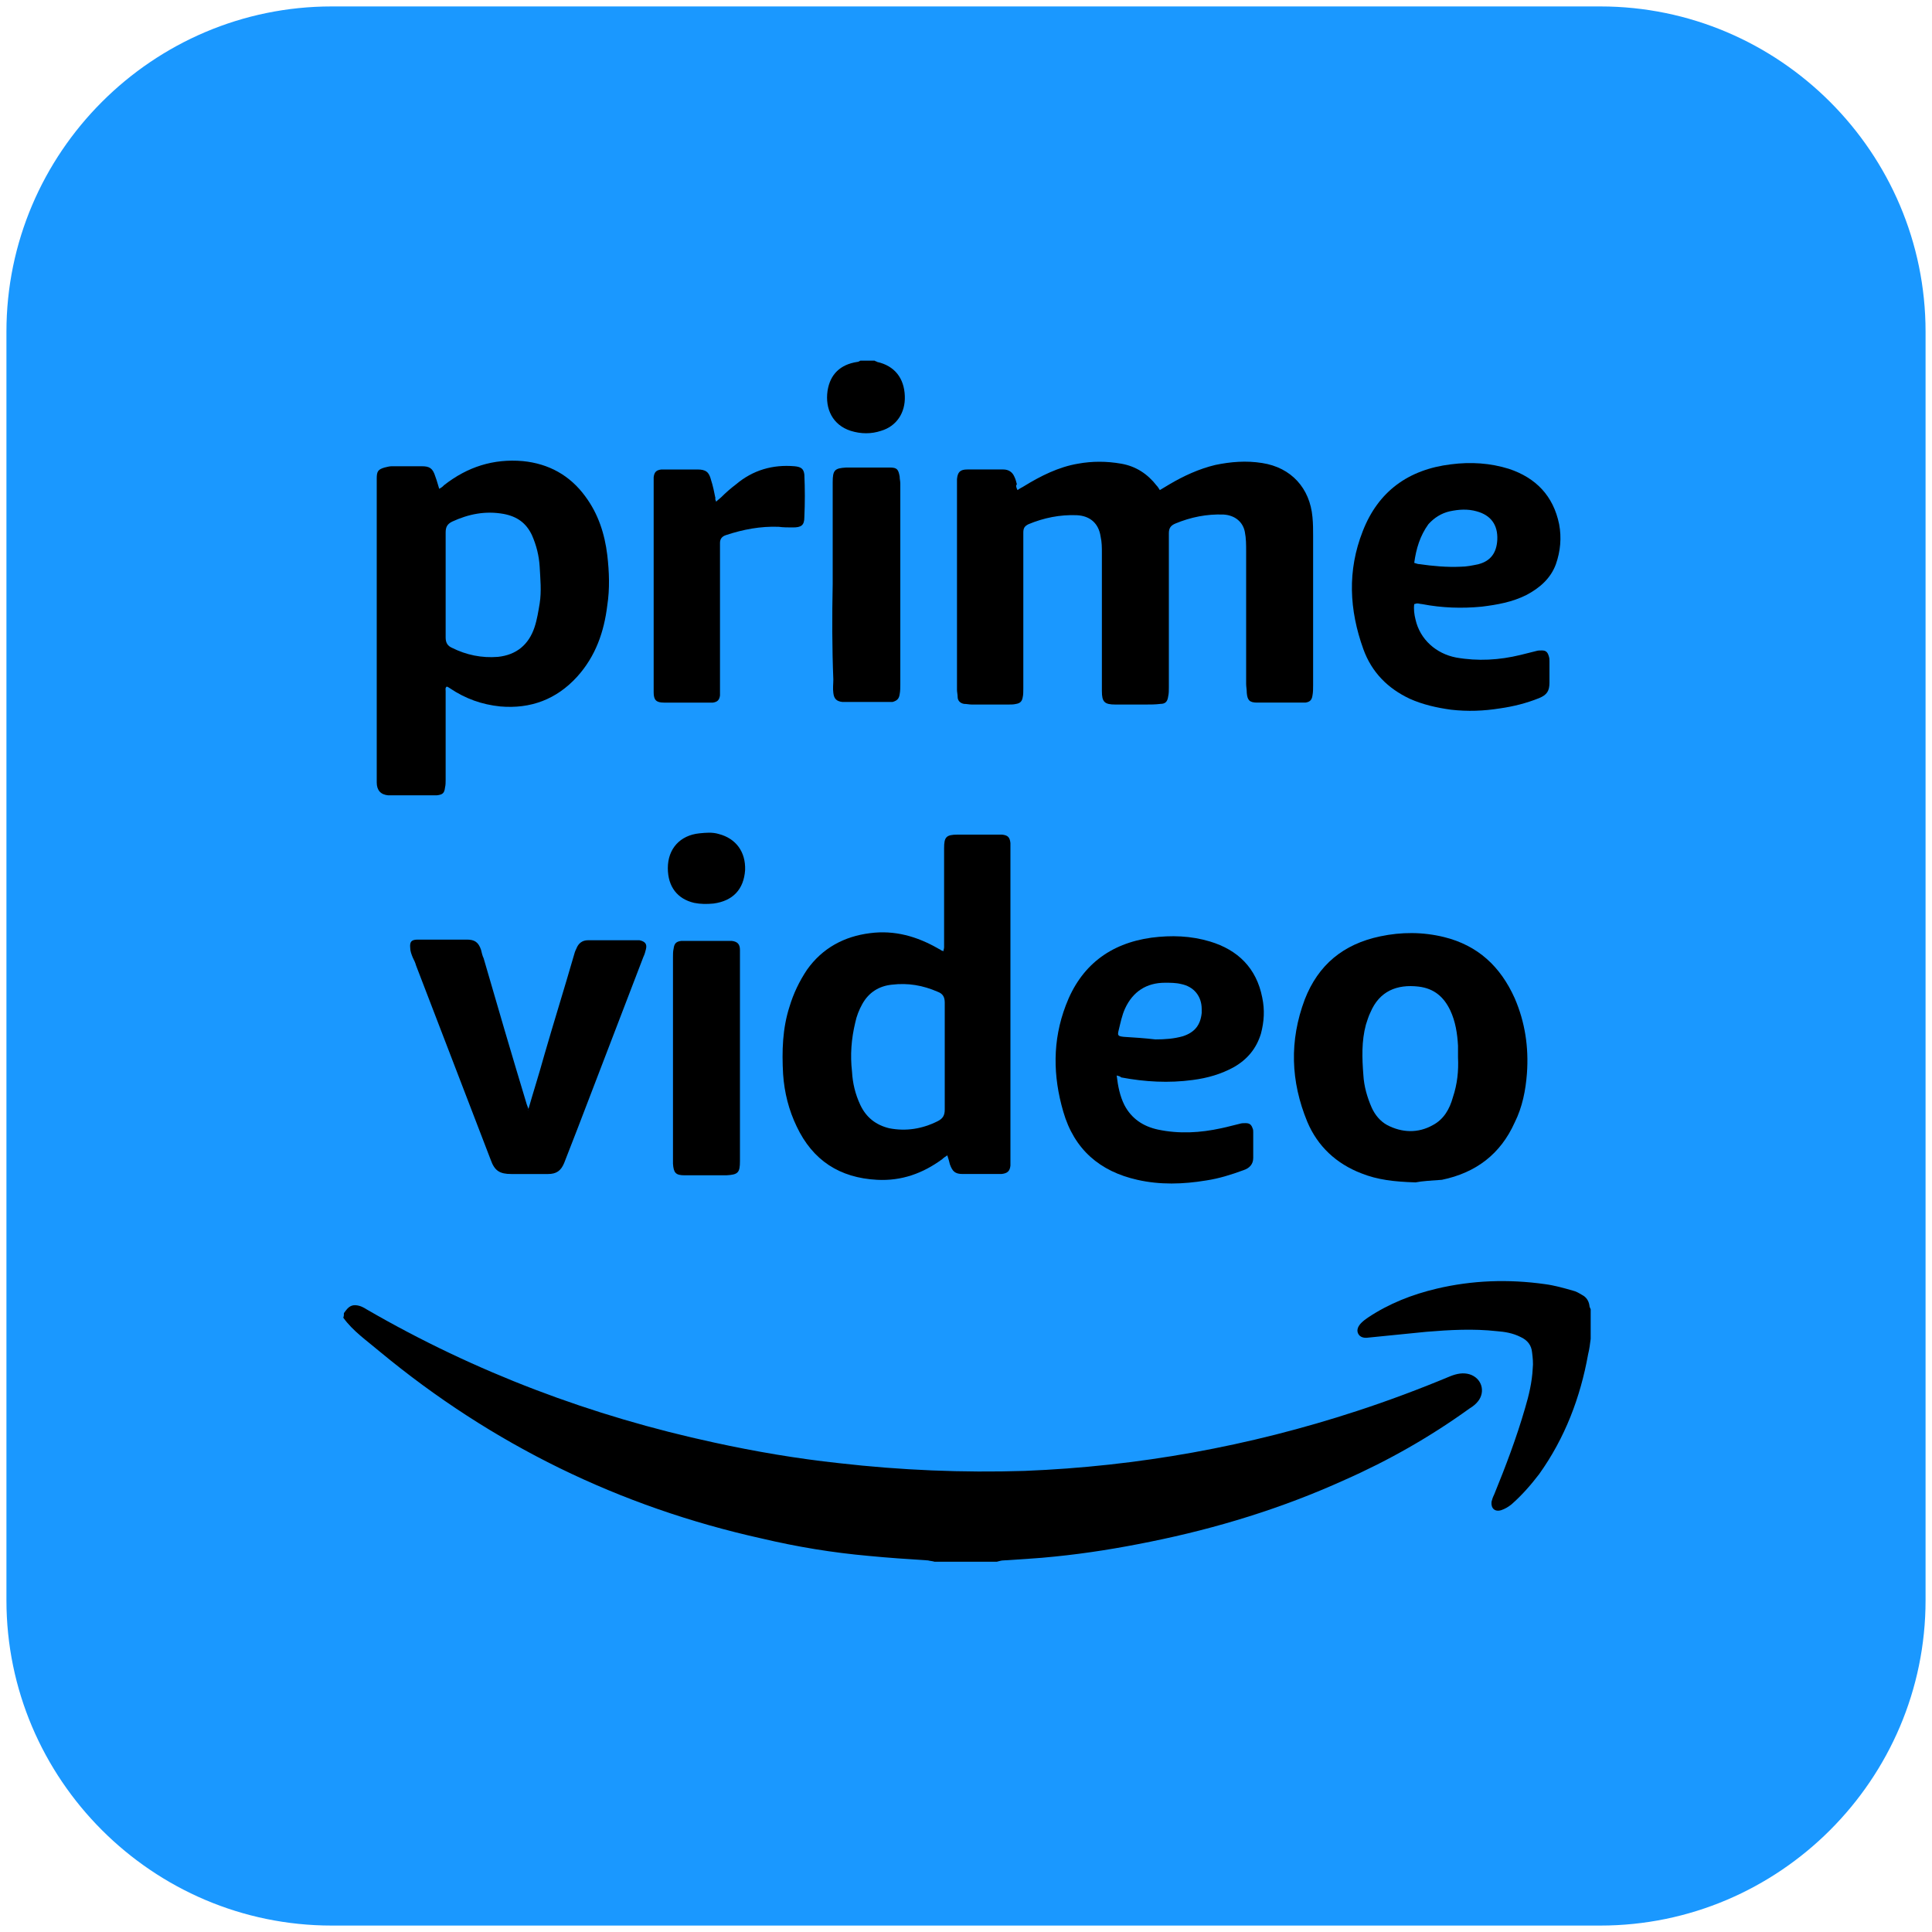
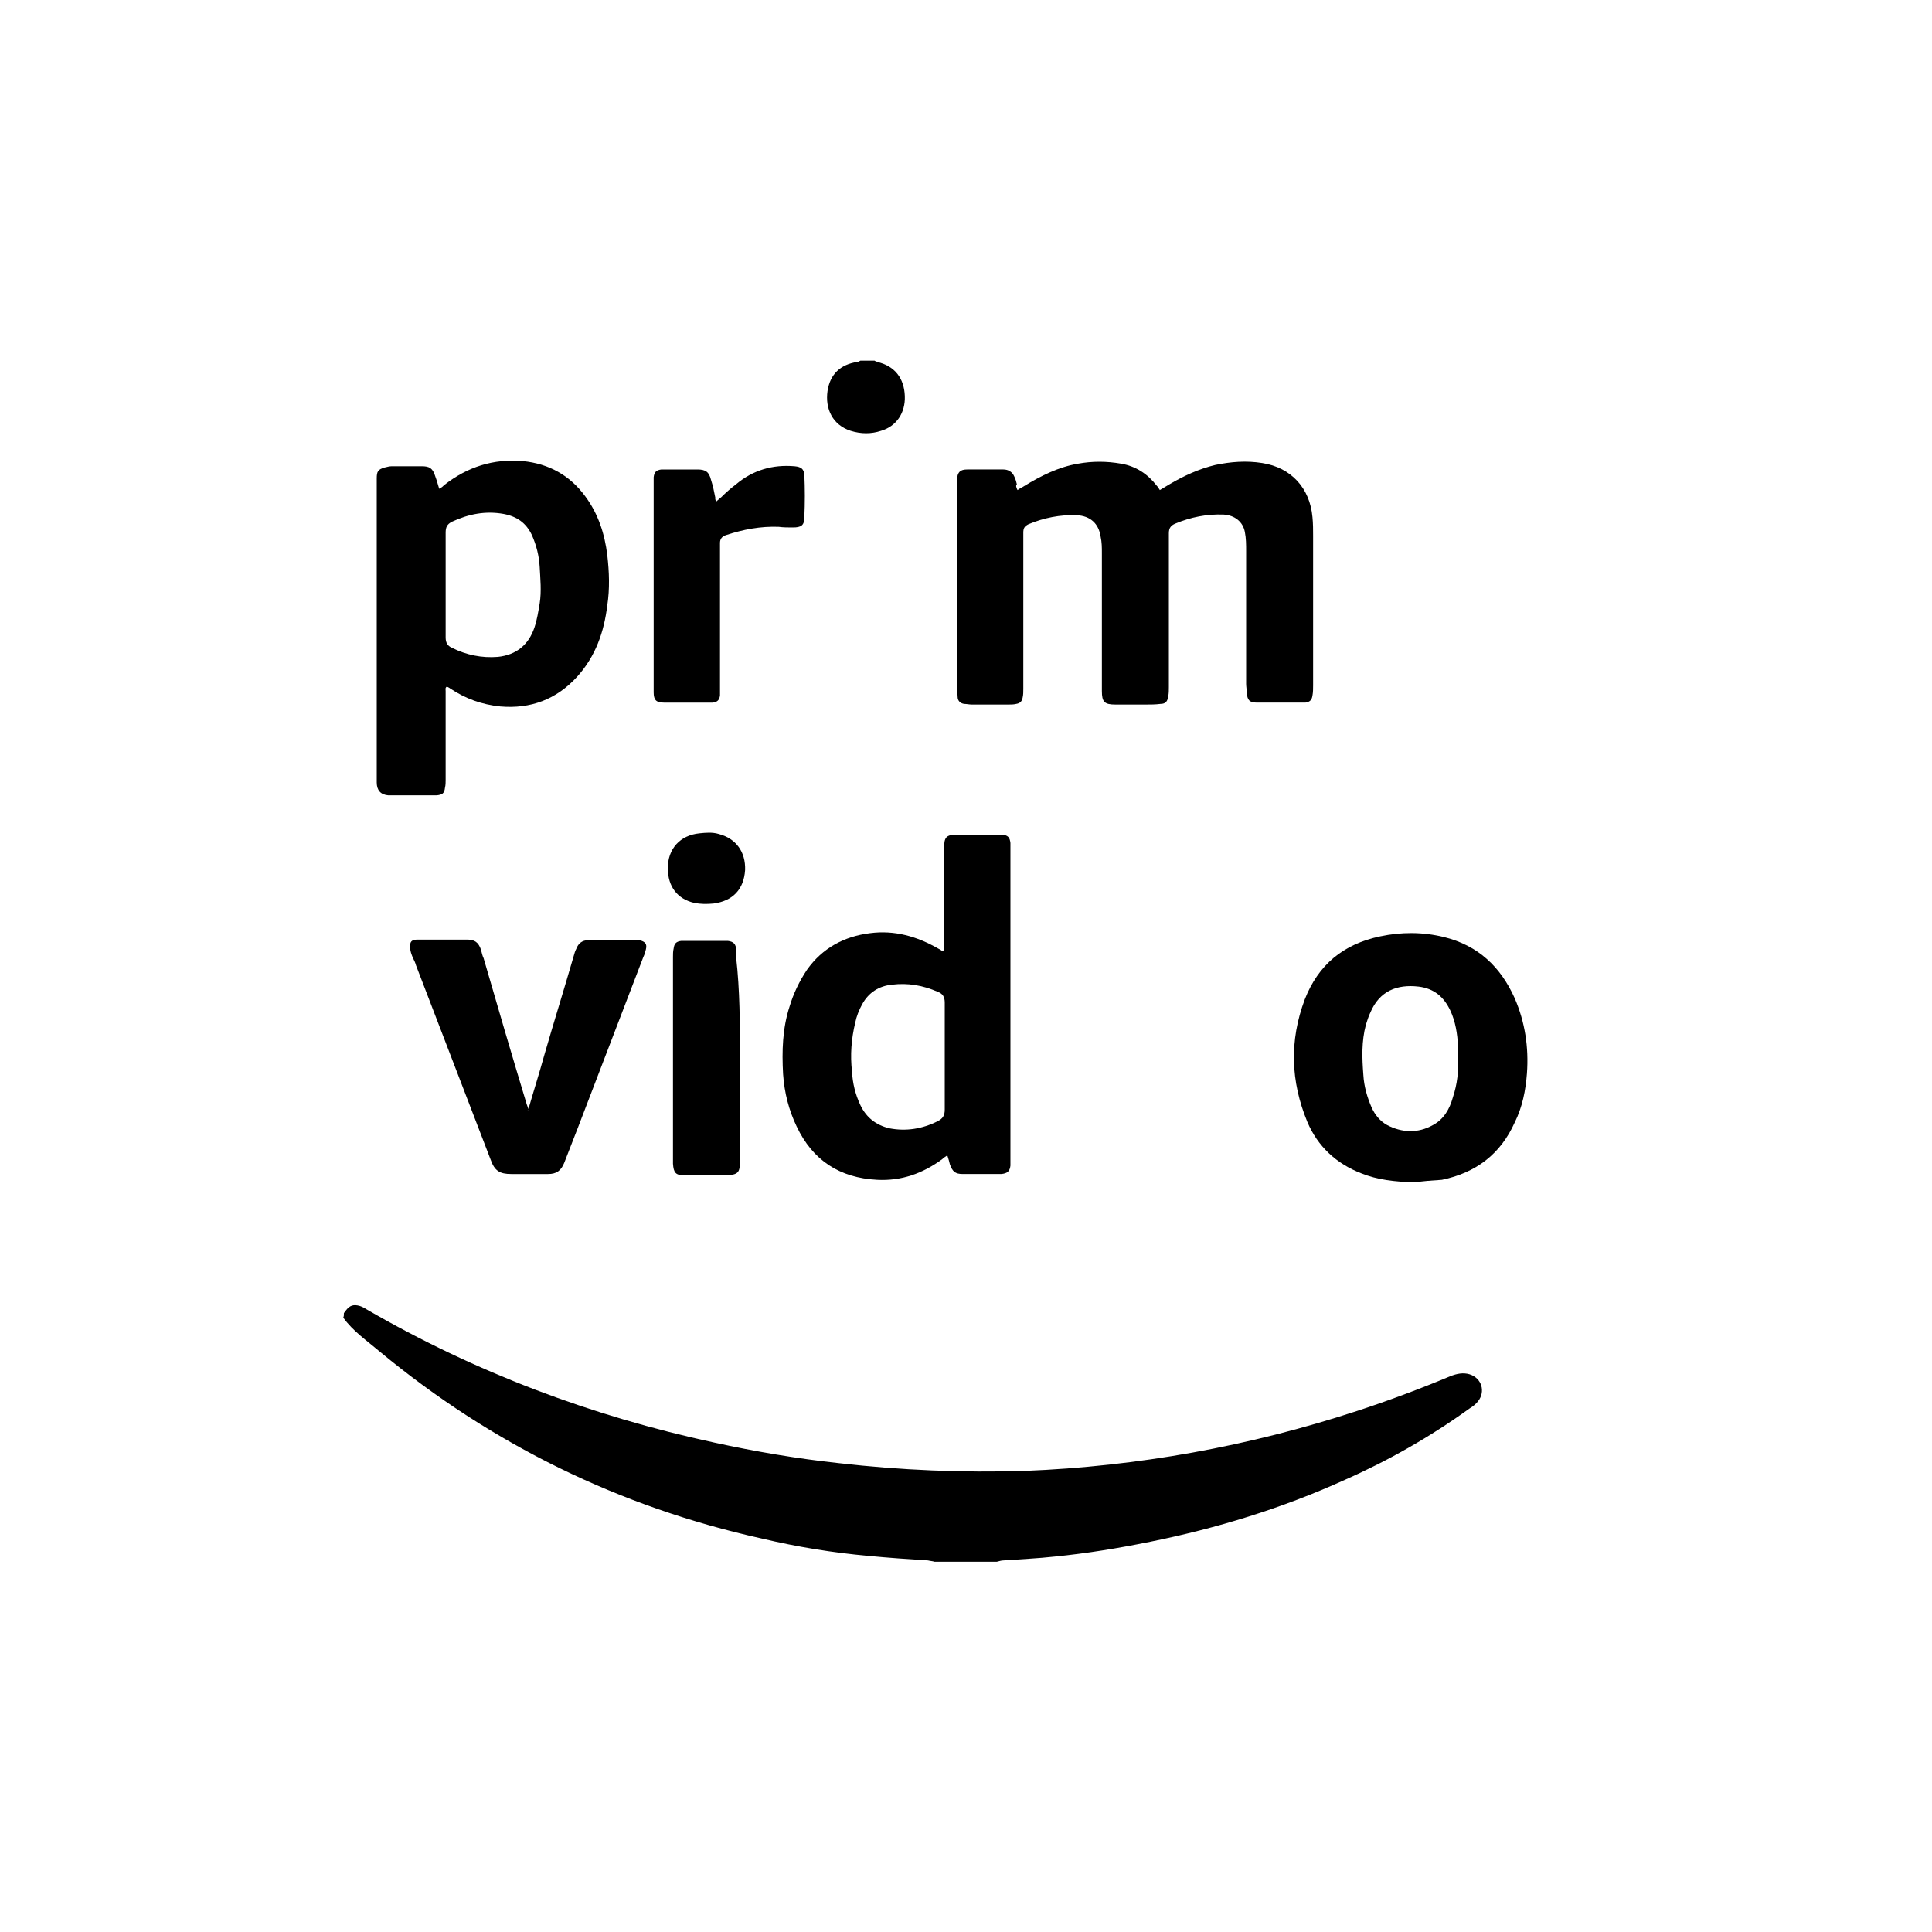
<svg xmlns="http://www.w3.org/2000/svg" version="1.1" id="Layer_1" x="0px" y="0px" width="300px" height="300px" viewBox="0 0 300 300" style="enable-background:new 0 0 300 300;" xml:space="preserve">
  <style type="text/css">
	.st0{fill:#1A98FF;}
</style>
-   <path class="st0" d="M248.5,299h-197C23.7,299,1,276.3,1,248.5v-197C1,23.7,23.7,1,51.5,1h197C276.3,1,299,23.7,299,51.5v197  C299,276.3,276.3,299,248.5,299z" />
  <g id="RNaTv0_00000022535639384975086790000013049363427435980981_">
    <g>
      <path d="M53.4,203.9c0.1-0.1,0.2-0.3,0.3-0.4c0.6-0.8,1.2-1,2.2-0.7c0.3,0.1,0.7,0.3,1,0.5c16.9,9.8,35,16.6,54,20.7    c6.4,1.4,12.9,2.5,19.4,3.2c9.6,1.1,19.2,1.5,28.8,1.2c17.6-0.7,34.8-3.8,51.6-9.3c4.9-1.6,9.7-3.4,14.5-5.4c1-0.4,2-0.6,3-0.3    c1.9,0.6,2.5,2.7,1.3,4.2c-0.3,0.4-0.8,0.8-1.3,1.1c-6.1,4.4-12.6,8.1-19.4,11.1c-9.7,4.4-19.8,7.5-30.2,9.6    c-4.9,1-9.8,1.8-14.8,2.3c-2.7,0.3-5.3,0.4-8,0.6c-0.3,0-0.6,0.1-1,0.2c-3.2,0-6.4,0-9.7,0c-0.3-0.1-0.6-0.1-1-0.2    c-3.1-0.2-6.1-0.4-9.2-0.7c-5.6-0.5-11.1-1.4-16.6-2.7c-22.1-4.9-41.9-14.6-59.3-29c-2-1.7-4.2-3.2-5.7-5.3    C53.4,204.4,53.4,204.2,53.4,203.9z" />
-       <path d="M247,207.9c-0.1,0.8-0.2,1.6-0.4,2.4c-1.2,6.7-3.6,13-7.6,18.6c-1.3,1.7-2.7,3.3-4.3,4.7c-0.5,0.4-1,0.7-1.6,0.9    c-1,0.3-1.6-0.3-1.5-1.3c0.1-0.4,0.2-0.7,0.4-1.1c1.8-4.4,3.5-8.9,4.8-13.4c0.6-2,1.1-4.1,1.2-6.2c0.1-0.8,0-1.7-0.1-2.5    c-0.1-1.1-0.7-1.9-1.8-2.4c-1.2-0.6-2.4-0.8-3.7-0.9c-3.6-0.4-7.3-0.2-10.9,0.1c-3,0.3-6,0.6-9,0.9c-0.6,0.1-1.3,0-1.6-0.6    c-0.3-0.6,0-1.2,0.5-1.7c0.3-0.3,0.7-0.6,1-0.8c3.3-2.2,6.9-3.6,10.7-4.5c5.5-1.3,11.1-1.5,16.8-0.7c1.5,0.2,2.9,0.6,4.3,1    c0.5,0.1,1,0.4,1.5,0.7c0.6,0.3,1,0.9,1.1,1.6c0,0.2,0.1,0.4,0.2,0.6C247,204.8,247,206.3,247,207.9z" />
      <path d="M135.8,56c0.1,0.1,0.3,0.1,0.4,0.2c2.7,0.6,4.2,2.5,4.3,5.3c0.1,2.6-1.3,4.7-3.7,5.4c-1.5,0.5-3.1,0.5-4.7,0    c-2.8-0.9-4-3.4-3.6-6.2c0.4-2.6,2-4.1,4.6-4.5c0.2,0,0.3-0.1,0.5-0.2C134.4,56,135.1,56,135.8,56z" />
      <path d="M158,76.1c0.4-0.3,0.7-0.4,1-0.6c2.6-1.6,5.4-3,8.4-3.5c2.2-0.4,4.4-0.4,6.7,0c2.3,0.4,4.1,1.6,5.5,3.4    c0.2,0.2,0.3,0.4,0.5,0.7c0.5-0.3,1-0.6,1.5-0.9c2.2-1.3,4.6-2.4,7.1-3c2.4-0.5,4.8-0.7,7.3-0.3c4.5,0.7,7.4,3.9,7.8,8.4    c0.1,1,0.1,2,0.1,2.9c0,7.7,0,15.5,0,23.2c0,0.5,0,1.1-0.1,1.6c-0.1,0.7-0.4,1-1.1,1.1c-0.2,0-0.4,0-0.6,0c-2.3,0-4.6,0-6.9,0    c-1.2,0-1.5-0.4-1.6-1.5c0-0.5-0.1-1-0.1-1.4c0-6.9,0-13.8,0-20.6c0-1,0-2-0.2-3c-0.3-1.6-1.6-2.6-3.3-2.7    c-2.6-0.1-5.1,0.4-7.5,1.4c-0.7,0.3-1,0.7-1,1.5c0,8,0,15.9,0,23.9c0,0.5,0,1-0.1,1.4c-0.1,0.8-0.4,1.2-1.2,1.2    c-0.8,0.1-1.5,0.1-2.3,0.1c-1.6,0-3.2,0-4.7,0c-1.7,0-2.1-0.4-2.1-2.1c0-7.1,0-14.3,0-21.4c0-0.9,0-1.7-0.2-2.6    c-0.3-2-1.6-3.2-3.7-3.3c-2.6-0.1-5.1,0.4-7.5,1.4c-0.6,0.3-0.8,0.6-0.8,1.3c0,8.1,0,16.1,0,24.2c0,0.5,0,1-0.1,1.4    c-0.1,0.6-0.4,0.9-1,1c-0.4,0.1-0.8,0.1-1.2,0.1c-1.9,0-3.8,0-5.7,0c-0.4,0-0.8-0.1-1.2-0.1c-0.6-0.1-1-0.5-1-1.1    c0-0.4-0.1-0.7-0.1-1.1c0-10.6,0-21.3,0-31.9c0-0.3,0-0.5,0-0.8c0.1-1.1,0.5-1.5,1.6-1.5c1.4,0,2.9,0,4.3,0c0.4,0,0.8,0,1.3,0    c0.8,0,1.4,0.4,1.7,1.1c0.2,0.4,0.3,0.8,0.4,1.2C157.7,75.4,157.8,75.7,158,76.1z" />
      <path d="M147.1,179.4c-0.3,0.2-0.6,0.4-0.8,0.6c-3,2.2-6.3,3.4-10.1,3.2c-5.8-0.3-10-3-12.5-8.3c-1.2-2.5-1.9-5.2-2.1-8.1    c-0.2-3.6-0.1-7.1,1-10.5c0.6-2,1.5-3.9,2.7-5.7c2.4-3.4,5.8-5.2,9.8-5.7c3.8-0.5,7.3,0.5,10.6,2.4c0.2,0.1,0.4,0.2,0.5,0.3    c0,0,0.1,0,0.3,0.1c0-0.2,0.1-0.4,0.1-0.6c0-5.1,0-10.3,0-15.4c0-1.7,0.3-2.1,2.1-2.1c2.1,0,4.3,0,6.4,0c0.2,0,0.4,0,0.5,0    c0.9,0.1,1.2,0.4,1.3,1.3c0,0.3,0,0.7,0,1c0,16,0,32.1,0,48.1c0,0.3,0,0.7,0,1c-0.1,0.9-0.5,1.2-1.4,1.3c-1,0-2,0-3,0    c-1,0-2,0-3,0c-1.2,0-1.6-0.4-2-1.5C147.4,180.4,147.3,180,147.1,179.4z M146.7,164C146.7,164,146.7,164,146.7,164    c0-2.8,0-5.5,0-8.3c0-0.9-0.3-1.4-1.1-1.7c-2.3-1-4.6-1.4-7.1-1.1c-2,0.2-3.6,1.2-4.6,3c-0.5,0.9-0.9,1.9-1.1,2.9    c-0.6,2.5-0.8,5-0.5,7.6c0.1,1.8,0.5,3.5,1.3,5.2c0.9,1.9,2.4,3.1,4.5,3.6c2.6,0.5,5.1,0.1,7.5-1.1c0.8-0.4,1.1-0.9,1.1-1.8    C146.7,169.4,146.7,166.7,146.7,164z" />
      <path d="M68.2,75.9c0.4-0.2,0.6-0.4,0.8-0.6c3.6-2.8,7.6-4.1,12.2-3.7c4,0.4,7.3,2.2,9.7,5.5c2,2.7,3,5.8,3.4,9.1    c0.3,2.6,0.4,5.2,0,7.8c-0.5,4.1-1.8,7.9-4.7,11.1c-3.2,3.5-7.2,5-11.9,4.6c-2.9-0.3-5.4-1.2-7.8-2.8c-0.1-0.1-0.2-0.1-0.3-0.2    c0,0-0.1,0-0.2-0.1c-0.3,0.2-0.2,0.4-0.2,0.7c0,4.6,0,9.2,0,13.8c0,0.4,0,0.8-0.1,1.2c-0.1,0.9-0.4,1.1-1.3,1.2    c-0.8,0-1.6,0-2.4,0c-1.4,0-2.9,0-4.3,0c-0.3,0-0.5,0-0.8,0c-1.2-0.1-1.8-0.8-1.8-2c0-9.2,0-18.5,0-27.7c0-6.5,0-13,0-19.5    c0-1.1,0.2-1.4,1.2-1.7c0.4-0.1,0.8-0.2,1.1-0.2c1.6,0,3.2,0,4.7,0c1.2,0,1.7,0.3,2.1,1.6C67.9,74.8,68,75.3,68.2,75.9z     M69.2,90.8c0,2.7,0,5.5,0,8.2c0,0.8,0.3,1.3,1,1.6c2.2,1.1,4.6,1.6,7.1,1.4c2.9-0.3,4.8-1.9,5.7-4.6c0.4-1.2,0.6-2.5,0.8-3.7    c0.3-1.9,0.1-3.8,0-5.7c-0.1-1.7-0.5-3.3-1.2-4.9c-0.9-1.9-2.3-2.9-4.4-3.3c-2.8-0.5-5.4,0-8,1.2c-0.8,0.4-1,0.9-1,1.7    C69.2,85.4,69.2,88.1,69.2,90.8z" />
      <path d="M219.8,183.6c-3.3-0.1-5.9-0.4-8.4-1.4c-3.9-1.5-6.8-4.2-8.4-8c-2.6-6.3-2.8-12.6-0.4-19c2.1-5.4,6-8.6,11.7-9.8    c3.3-0.7,6.6-0.7,9.9,0.1c5.3,1.3,8.8,4.6,11,9.5c1.6,3.7,2.2,7.6,1.9,11.7c-0.2,2.6-0.7,5.2-1.9,7.6c-2.2,4.9-6,7.8-11.3,8.9    C222.4,183.3,220.8,183.4,219.8,183.6z M226.4,164.2c0-0.6,0-1.2,0-1.8c-0.1-1.9-0.4-3.8-1.2-5.5c-1-2.1-2.5-3.4-4.9-3.7    c-3.4-0.4-6.1,0.7-7.5,4c-0.3,0.6-0.5,1.3-0.7,1.9c-0.7,2.6-0.6,5.2-0.4,7.8c0.1,1.8,0.6,3.5,1.3,5.1c0.5,1.1,1.3,2.1,2.4,2.7    c2.3,1.2,4.8,1.3,7.1,0c1.7-0.9,2.6-2.5,3.1-4.3C226.3,168.3,226.5,166.3,226.4,164.2z" />
-       <path d="M219.6,93.8c-0.1,0.8,0,1.6,0.2,2.4c0.7,3.1,3.2,5.3,6.3,5.9c3.4,0.6,6.7,0.4,10-0.4c0.8-0.2,1.6-0.4,2.4-0.6    c0.3-0.1,0.6-0.1,0.9-0.1c0.6,0,0.9,0.2,1.1,0.9c0.1,0.3,0.1,0.5,0.1,0.8c0,1.1,0,2.2,0,3.3c0,1.3-0.4,1.9-1.6,2.4    c-2,0.8-4,1.3-6.1,1.6c-2.5,0.4-5,0.5-7.6,0.2c-2.2-0.3-4.4-0.8-6.4-1.7c-3.4-1.6-5.9-4.1-7.2-7.7c-2.2-6.1-2.5-12.2-0.1-18.3    c2.4-6.2,7.1-9.6,13.7-10.4c3.1-0.4,6.1-0.2,9,0.7c4.2,1.4,6.9,4.2,7.8,8.6c0.4,2.1,0.2,4.2-0.5,6.2c-0.8,2.2-2.5,3.7-4.6,4.8    c-2.2,1.1-4.5,1.5-6.9,1.8c-3.1,0.3-6.2,0.2-9.3-0.4c-0.2,0-0.5-0.1-0.7-0.1C219.8,93.7,219.8,93.8,219.6,93.8z M219.6,87.4    c0.3,0.1,0.6,0.2,0.8,0.2c2.1,0.3,4.3,0.5,6.4,0.4c0.9,0,1.9-0.2,2.8-0.4c1.9-0.5,2.8-1.8,2.9-3.8c0.1-2.3-1-3.8-3.2-4.4    c-1.4-0.4-2.8-0.3-4.2,0c-1.3,0.3-2.4,1-3.3,2C220.5,83.2,219.9,85.2,219.6,87.4z" />
-       <path d="M173.4,167c0.2,1.7,0.5,3.2,1.2,4.6c1.1,2.1,2.9,3.3,5.2,3.8c3.3,0.7,6.6,0.5,9.8-0.2c1-0.2,2-0.5,2.9-0.7    c0.3-0.1,0.6-0.1,0.9-0.1c0.6,0,0.9,0.2,1.1,0.8c0.1,0.2,0.1,0.4,0.1,0.6c0,1.3,0,2.7,0,4c0,1-0.6,1.6-1.5,1.9    c-1.9,0.7-3.8,1.3-5.8,1.6c-3.6,0.6-7.2,0.7-10.7-0.1c-5.8-1.3-9.8-4.7-11.5-10.6c-1.6-5.5-1.7-11,0.4-16.5    c2.3-6.1,6.8-9.6,13.3-10.5c3.1-0.4,6.1-0.3,9.1,0.6c4.3,1.3,7.2,4.1,8.1,8.7c0.4,1.9,0.3,3.7-0.2,5.6c-0.7,2.3-2.1,4-4.2,5.2    c-2,1.1-4.1,1.7-6.4,2c-3.7,0.5-7.4,0.3-11.1-0.4C173.9,167.1,173.7,167.1,173.4,167z M179.4,161.4c1.5,0,2.9-0.1,4.3-0.5    c1.8-0.6,2.7-1.7,2.9-3.6c0-0.2,0-0.4,0-0.6c0-2-1.2-3.5-3.2-3.9c-0.8-0.2-1.7-0.2-2.5-0.2c-2.9,0-5,1.4-6.2,4    c-0.5,1.1-0.7,2.2-1,3.4c-0.2,0.8-0.1,0.9,0.8,1C176.1,161.1,177.7,161.2,179.4,161.4z" />
      <path d="M82,172.4c0.8-2.8,1.7-5.6,2.5-8.5c1.5-5.2,3.1-10.3,4.6-15.5c0.1-0.4,0.2-0.7,0.4-1.1c0.3-0.8,0.9-1.3,1.8-1.3    c2.5,0,5.1,0,7.6,0c0.1,0,0.2,0,0.4,0c0.9,0.2,1.2,0.6,1,1.4c-0.1,0.4-0.2,0.8-0.4,1.2c-3.4,8.9-6.8,17.7-10.2,26.6    c-0.7,1.8-1.4,3.6-2.1,5.4c-0.5,1.2-1.2,1.7-2.5,1.7c-1.9,0-3.8,0-5.7,0c-1.8,0-2.6-0.5-3.2-2.2c-3.9-10.1-7.7-20.1-11.6-30.2    c-0.1-0.4-0.3-0.8-0.5-1.2c-0.2-0.5-0.4-1-0.4-1.5c-0.1-1,0.2-1.3,1.2-1.3c0.7,0,1.4,0,2.1,0c1.8,0,3.6,0,5.5,0    c1.2,0,1.8,0.4,2.2,1.6c0.1,0.4,0.2,0.9,0.4,1.3c2.2,7.6,4.4,15.1,6.7,22.7c0.1,0.3,0.2,0.5,0.3,0.8    C81.9,172.4,81.9,172.4,82,172.4z" />
      <path d="M111.2,77.9c0.3-0.3,0.6-0.5,0.8-0.7c0.7-0.7,1.5-1.4,2.3-2c2.6-2.2,5.7-3.1,9.1-2.8c1,0.1,1.4,0.4,1.5,1.3    c0.1,2.2,0.1,4.4,0,6.6c0,1.3-0.5,1.6-1.8,1.6c-0.7,0-1.5,0-2.2-0.1c-2.8-0.1-5.5,0.4-8.2,1.3c-0.6,0.2-0.9,0.6-0.9,1.2    c0,0.3,0,0.5,0,0.8c0,7.2,0,14.5,0,21.7c0,0.4,0,0.8,0,1.2c-0.1,0.7-0.4,1-1.1,1.1c-0.1,0-0.3,0-0.4,0c-2.4,0-4.8,0-7.2,0    c-1.2,0-1.6-0.4-1.6-1.6c0-0.3,0-0.5,0-0.8c0-10.5,0-21,0-31.4c0-0.4,0-0.8,0-1.2c0.1-0.8,0.4-1.1,1.2-1.2c0.2,0,0.5,0,0.7,0    c1.6,0,3.3,0,4.9,0c1.3,0,1.8,0.4,2.1,1.6c0.3,0.9,0.5,1.9,0.7,2.9C111,77.4,111.1,77.6,111.2,77.9z" />
-       <path d="M129.3,90.7c0-5.3,0-10.5,0-15.8c0-1.9,0.3-2.2,2.1-2.3c2.3,0,4.5,0,6.8,0c1.1,0,1.3,0.3,1.5,1.4c0,0.4,0.1,0.7,0.1,1.1    c0,10.4,0,20.7,0,31.1c0,0.5,0,1.1-0.1,1.6c-0.1,0.7-0.4,1-1.1,1.2c-0.3,0-0.5,0-0.8,0c-2.1,0-4.2,0-6.3,0c-0.2,0-0.5,0-0.7,0    c-0.9-0.1-1.3-0.5-1.4-1.4c-0.1-0.7,0-1.4,0-2.1C129.2,100.6,129.2,95.7,129.3,90.7C129.2,90.7,129.3,90.7,129.3,90.7z" />
-       <path d="M114.9,164.3c0,5.3,0,10.7,0,16c0,1.8-0.3,2.1-2.1,2.2c-2.2,0-4.3,0-6.5,0c-1.4,0-1.7-0.4-1.8-1.8c0-0.3,0-0.7,0-1    c0-10.4,0-20.7,0-31.1c0-0.4,0-0.9,0.1-1.3c0.1-0.8,0.4-1.1,1.2-1.2c0.2,0,0.5,0,0.7,0c2.2,0,4.3,0,6.5,0c0.2,0,0.4,0,0.6,0    c0.9,0.1,1.3,0.5,1.3,1.4c0,0.4,0,0.7,0,1.1C114.9,153.8,114.9,159.1,114.9,164.3z" />
+       <path d="M114.9,164.3c0,5.3,0,10.7,0,16c0,1.8-0.3,2.1-2.1,2.2c-2.2,0-4.3,0-6.5,0c-1.4,0-1.7-0.4-1.8-1.8c0-0.3,0-0.7,0-1    c0-10.4,0-20.7,0-31.1c0-0.4,0-0.9,0.1-1.3c0.1-0.8,0.4-1.1,1.2-1.2c0.2,0,0.5,0,0.7,0c2.2,0,4.3,0,6.5,0c0.9,0.1,1.3,0.5,1.3,1.4c0,0.4,0,0.7,0,1.1C114.9,153.8,114.9,159.1,114.9,164.3z" />
      <path d="M103.7,134.8c0-3,1.9-5.1,4.9-5.4c1-0.1,2-0.2,3,0.1c2.7,0.7,4.2,2.8,4.1,5.6c-0.2,3-1.9,4.8-4.9,5.2c-1,0.1-2,0.1-3-0.1    C105.2,139.6,103.7,137.7,103.7,134.8z" />
    </g>
  </g>
</svg>